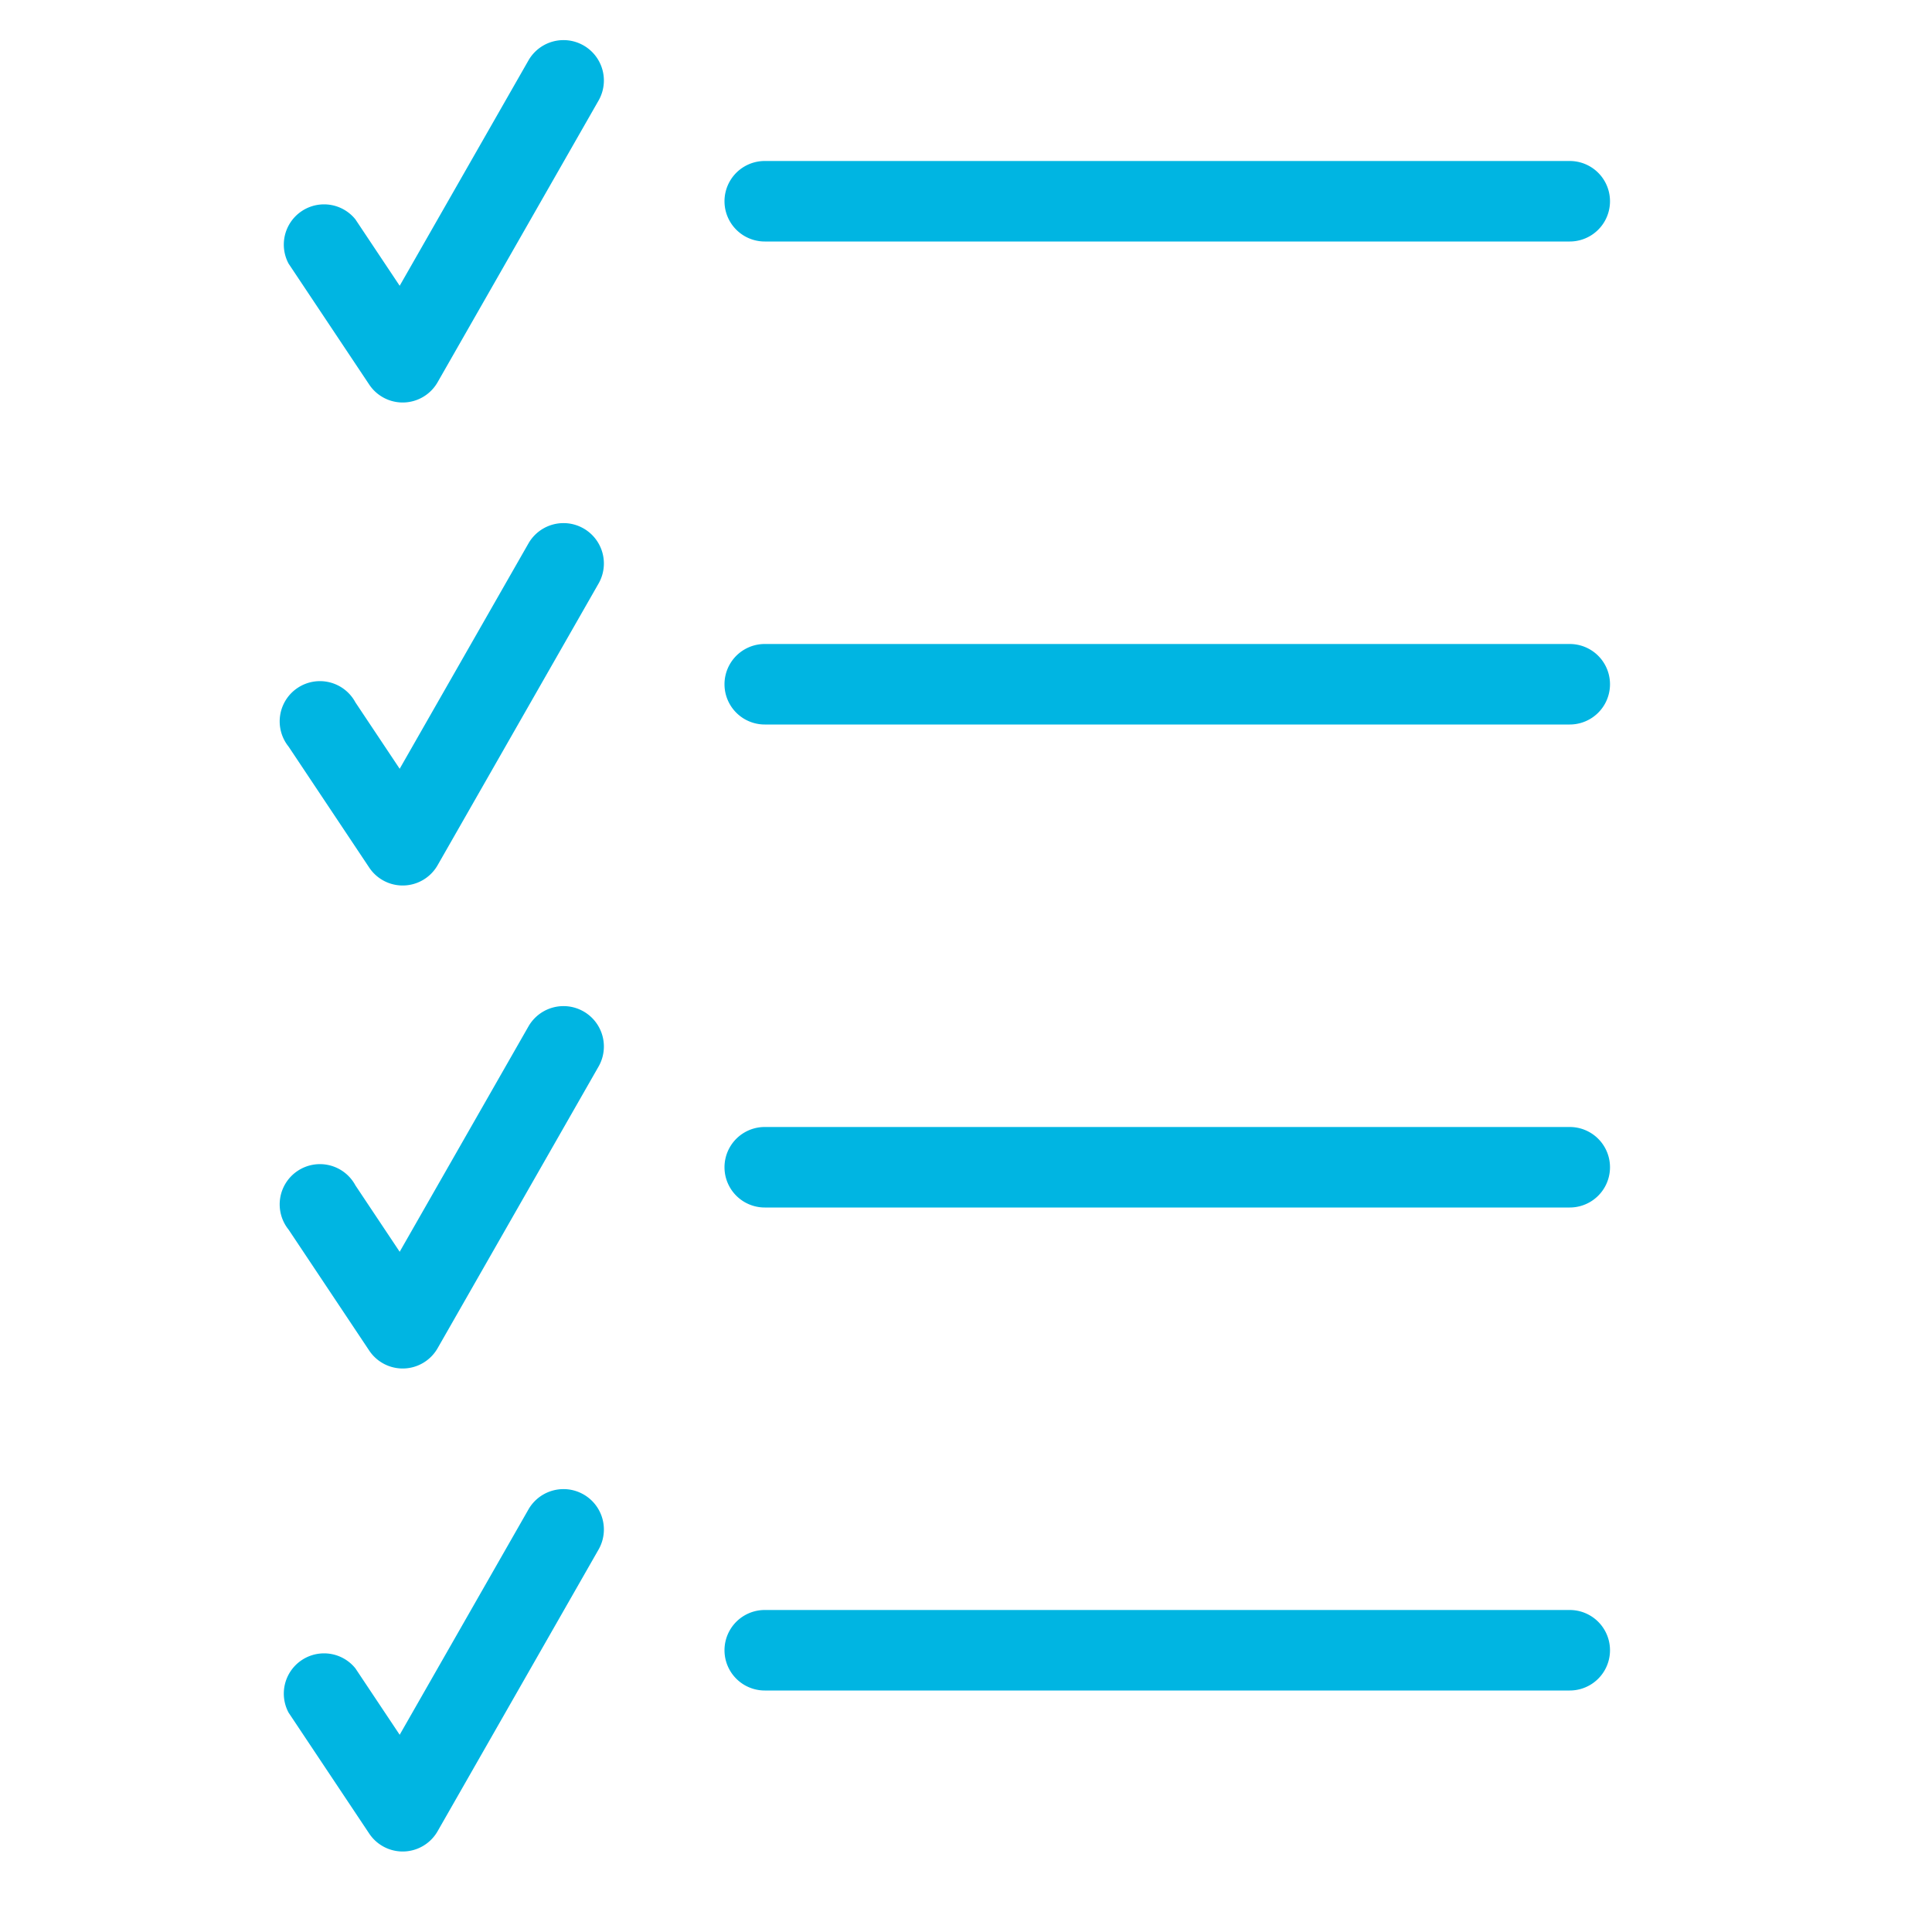
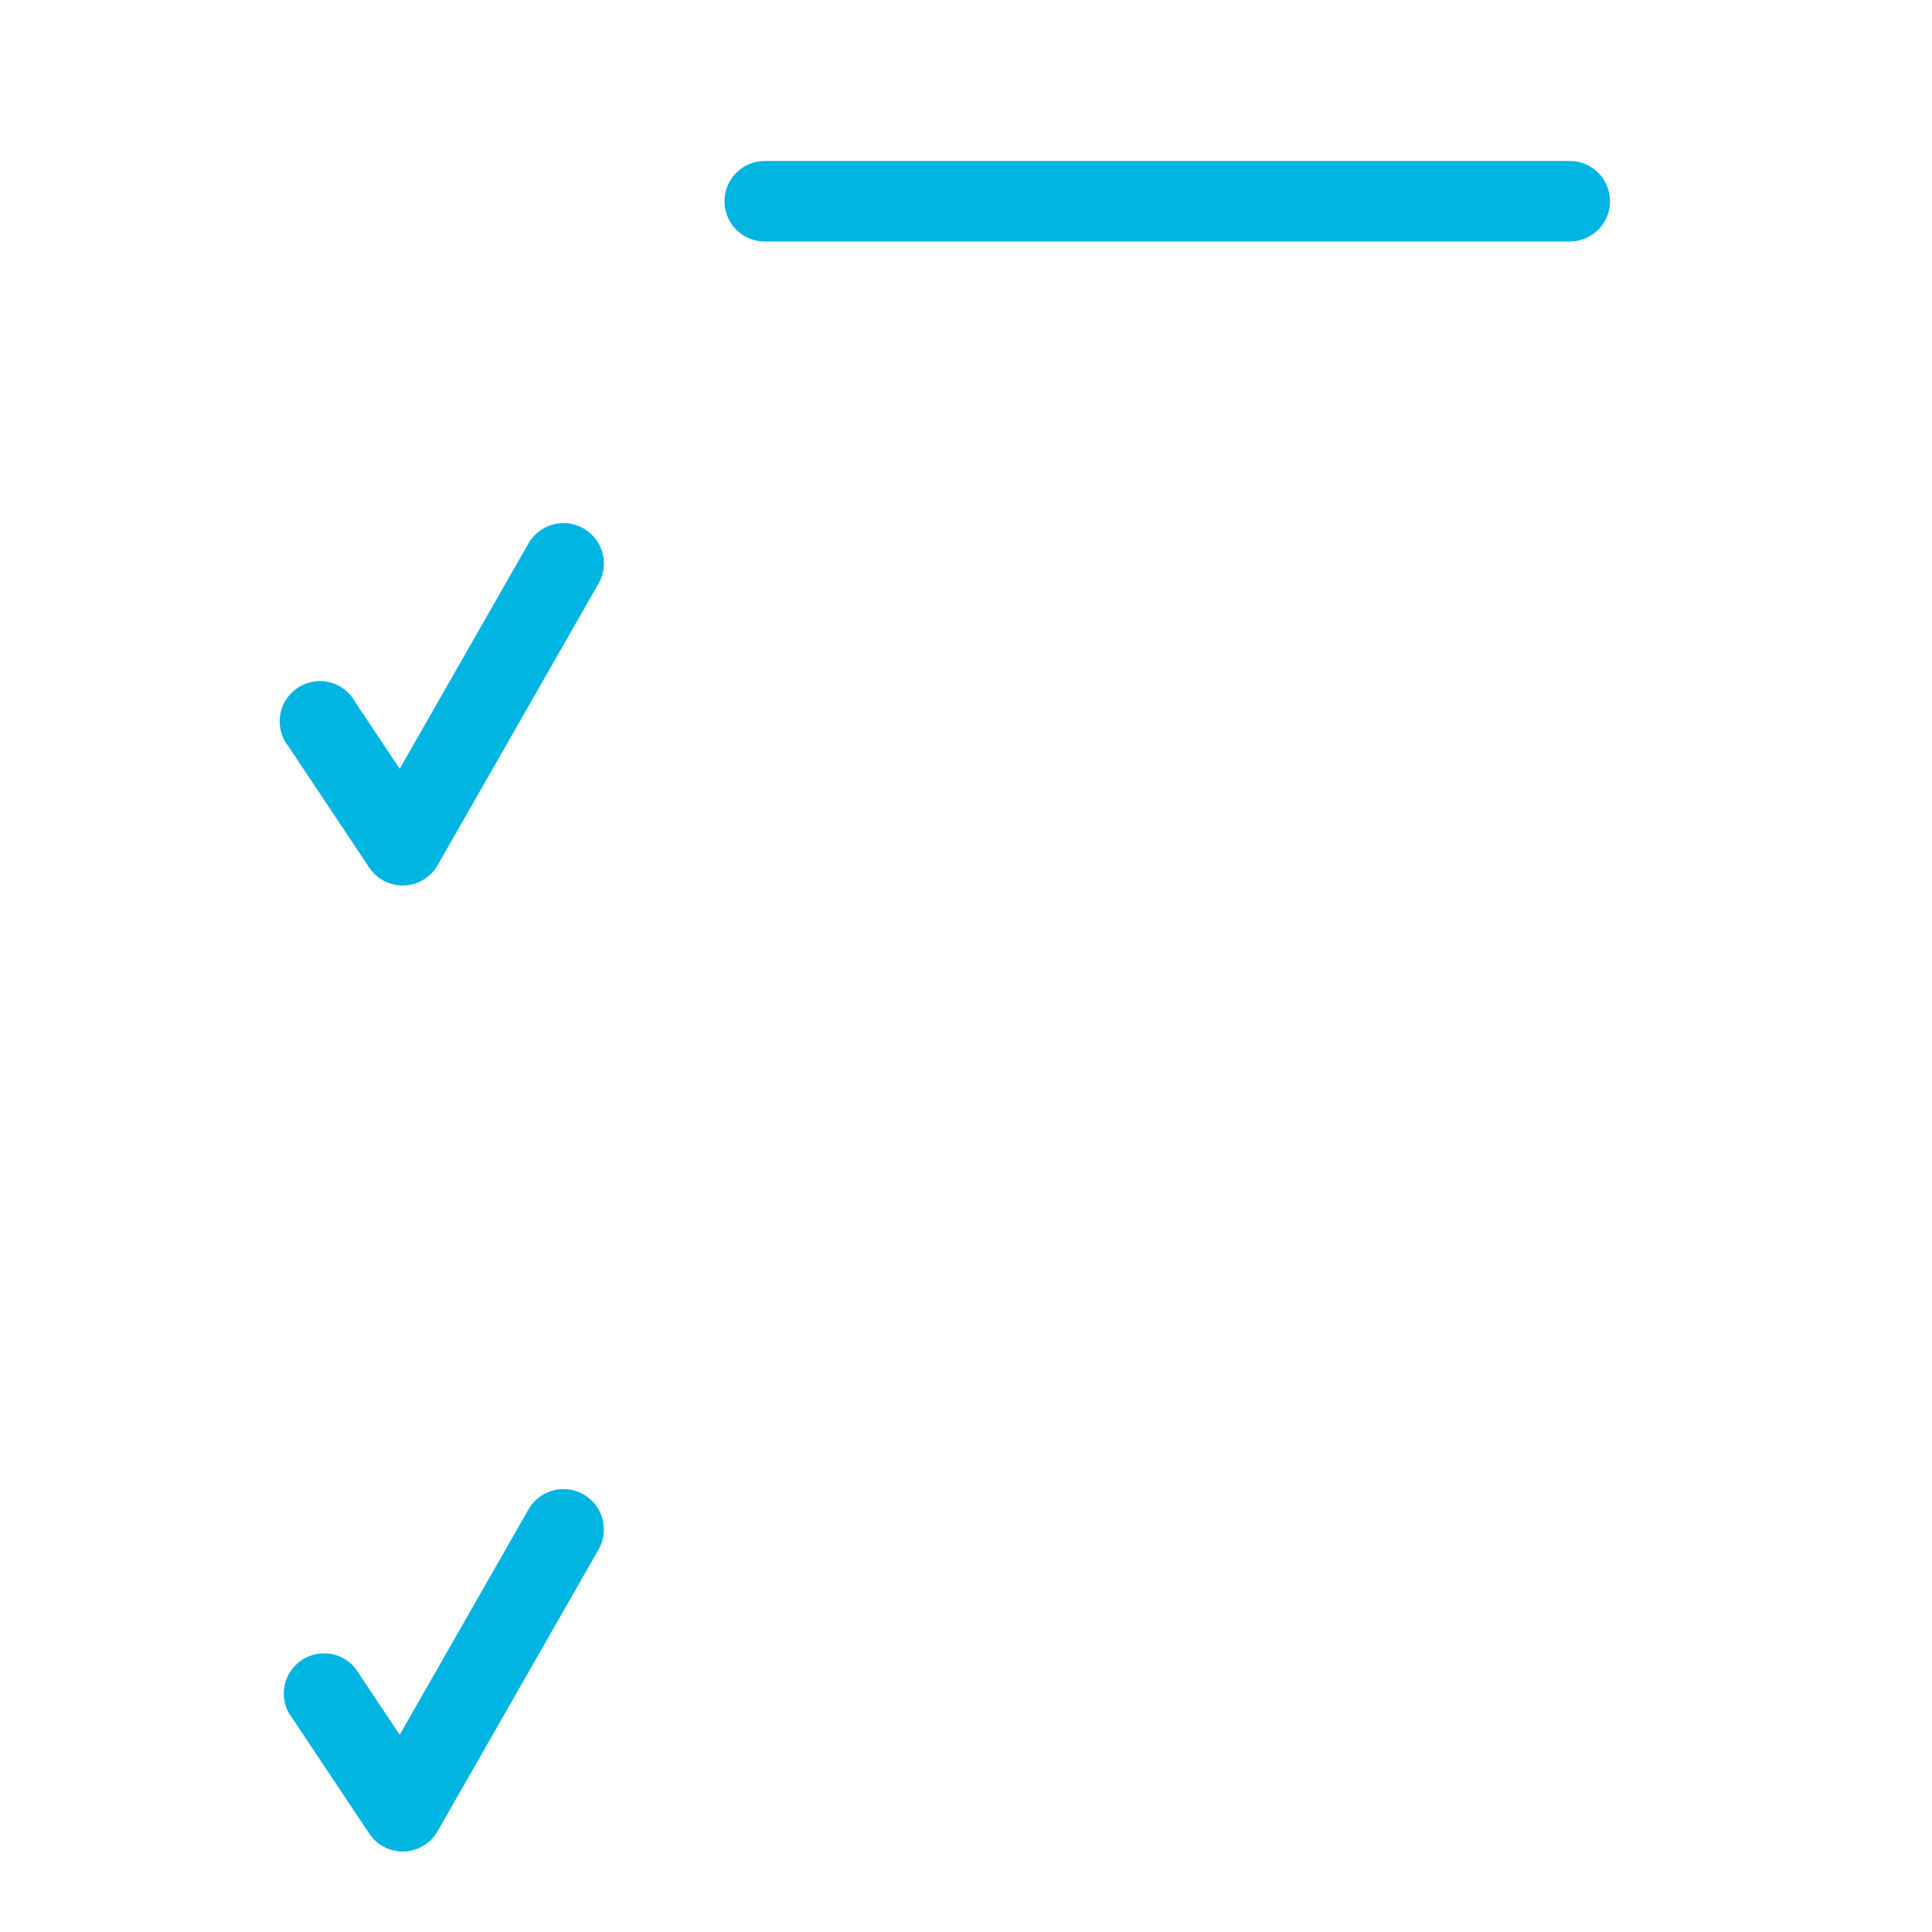
<svg xmlns="http://www.w3.org/2000/svg" id="Layer_1" data-name="Layer 1" viewBox="0 0 48 48">
-   <path d="M10,10a1,1,0,0,1-.83-.45l-2-3a1,1,0,0,1,1.66-1.1L9.93,7.1l3.2-5.6a1,1,0,0,1,1.74,1l-4,7A1,1,0,0,1,10,10Z" fill="#00b5e2" />
  <path d="M39,6H19a1,1,0,0,1,0-2H39a1,1,0,0,1,0,2Z" fill="#00b5e2" />
  <path d="M10,22a1,1,0,0,1-.83-.45l-2-3a1,1,0,1,1,1.66-1.1l1.1,1.65,3.2-5.6a1,1,0,1,1,1.74,1l-4,7A1,1,0,0,1,10,22Z" fill="#00b5e2" />
-   <path d="M39,18H19a1,1,0,0,1,0-2H39a1,1,0,0,1,0,2Z" fill="#00b5e2" />
-   <path d="M10,34a1,1,0,0,1-.83-.45l-2-3a1,1,0,1,1,1.66-1.1l1.1,1.65,3.2-5.6a1,1,0,1,1,1.74,1l-4,7A1,1,0,0,1,10,34Z" fill="#00b5e2" />
-   <path d="M39,30H19a1,1,0,0,1,0-2H39a1,1,0,0,1,0,2Z" fill="#00b5e2" />
  <path d="M10,46a1,1,0,0,1-.83-.45l-2-3a1,1,0,0,1,1.66-1.1l1.1,1.65,3.2-5.6a1,1,0,1,1,1.74,1l-4,7A1,1,0,0,1,10,46Z" fill="#00b5e2" />
-   <path d="M39,42H19a1,1,0,0,1,0-2H39a1,1,0,0,1,0,2Z" fill="#00b5e2" />
</svg>